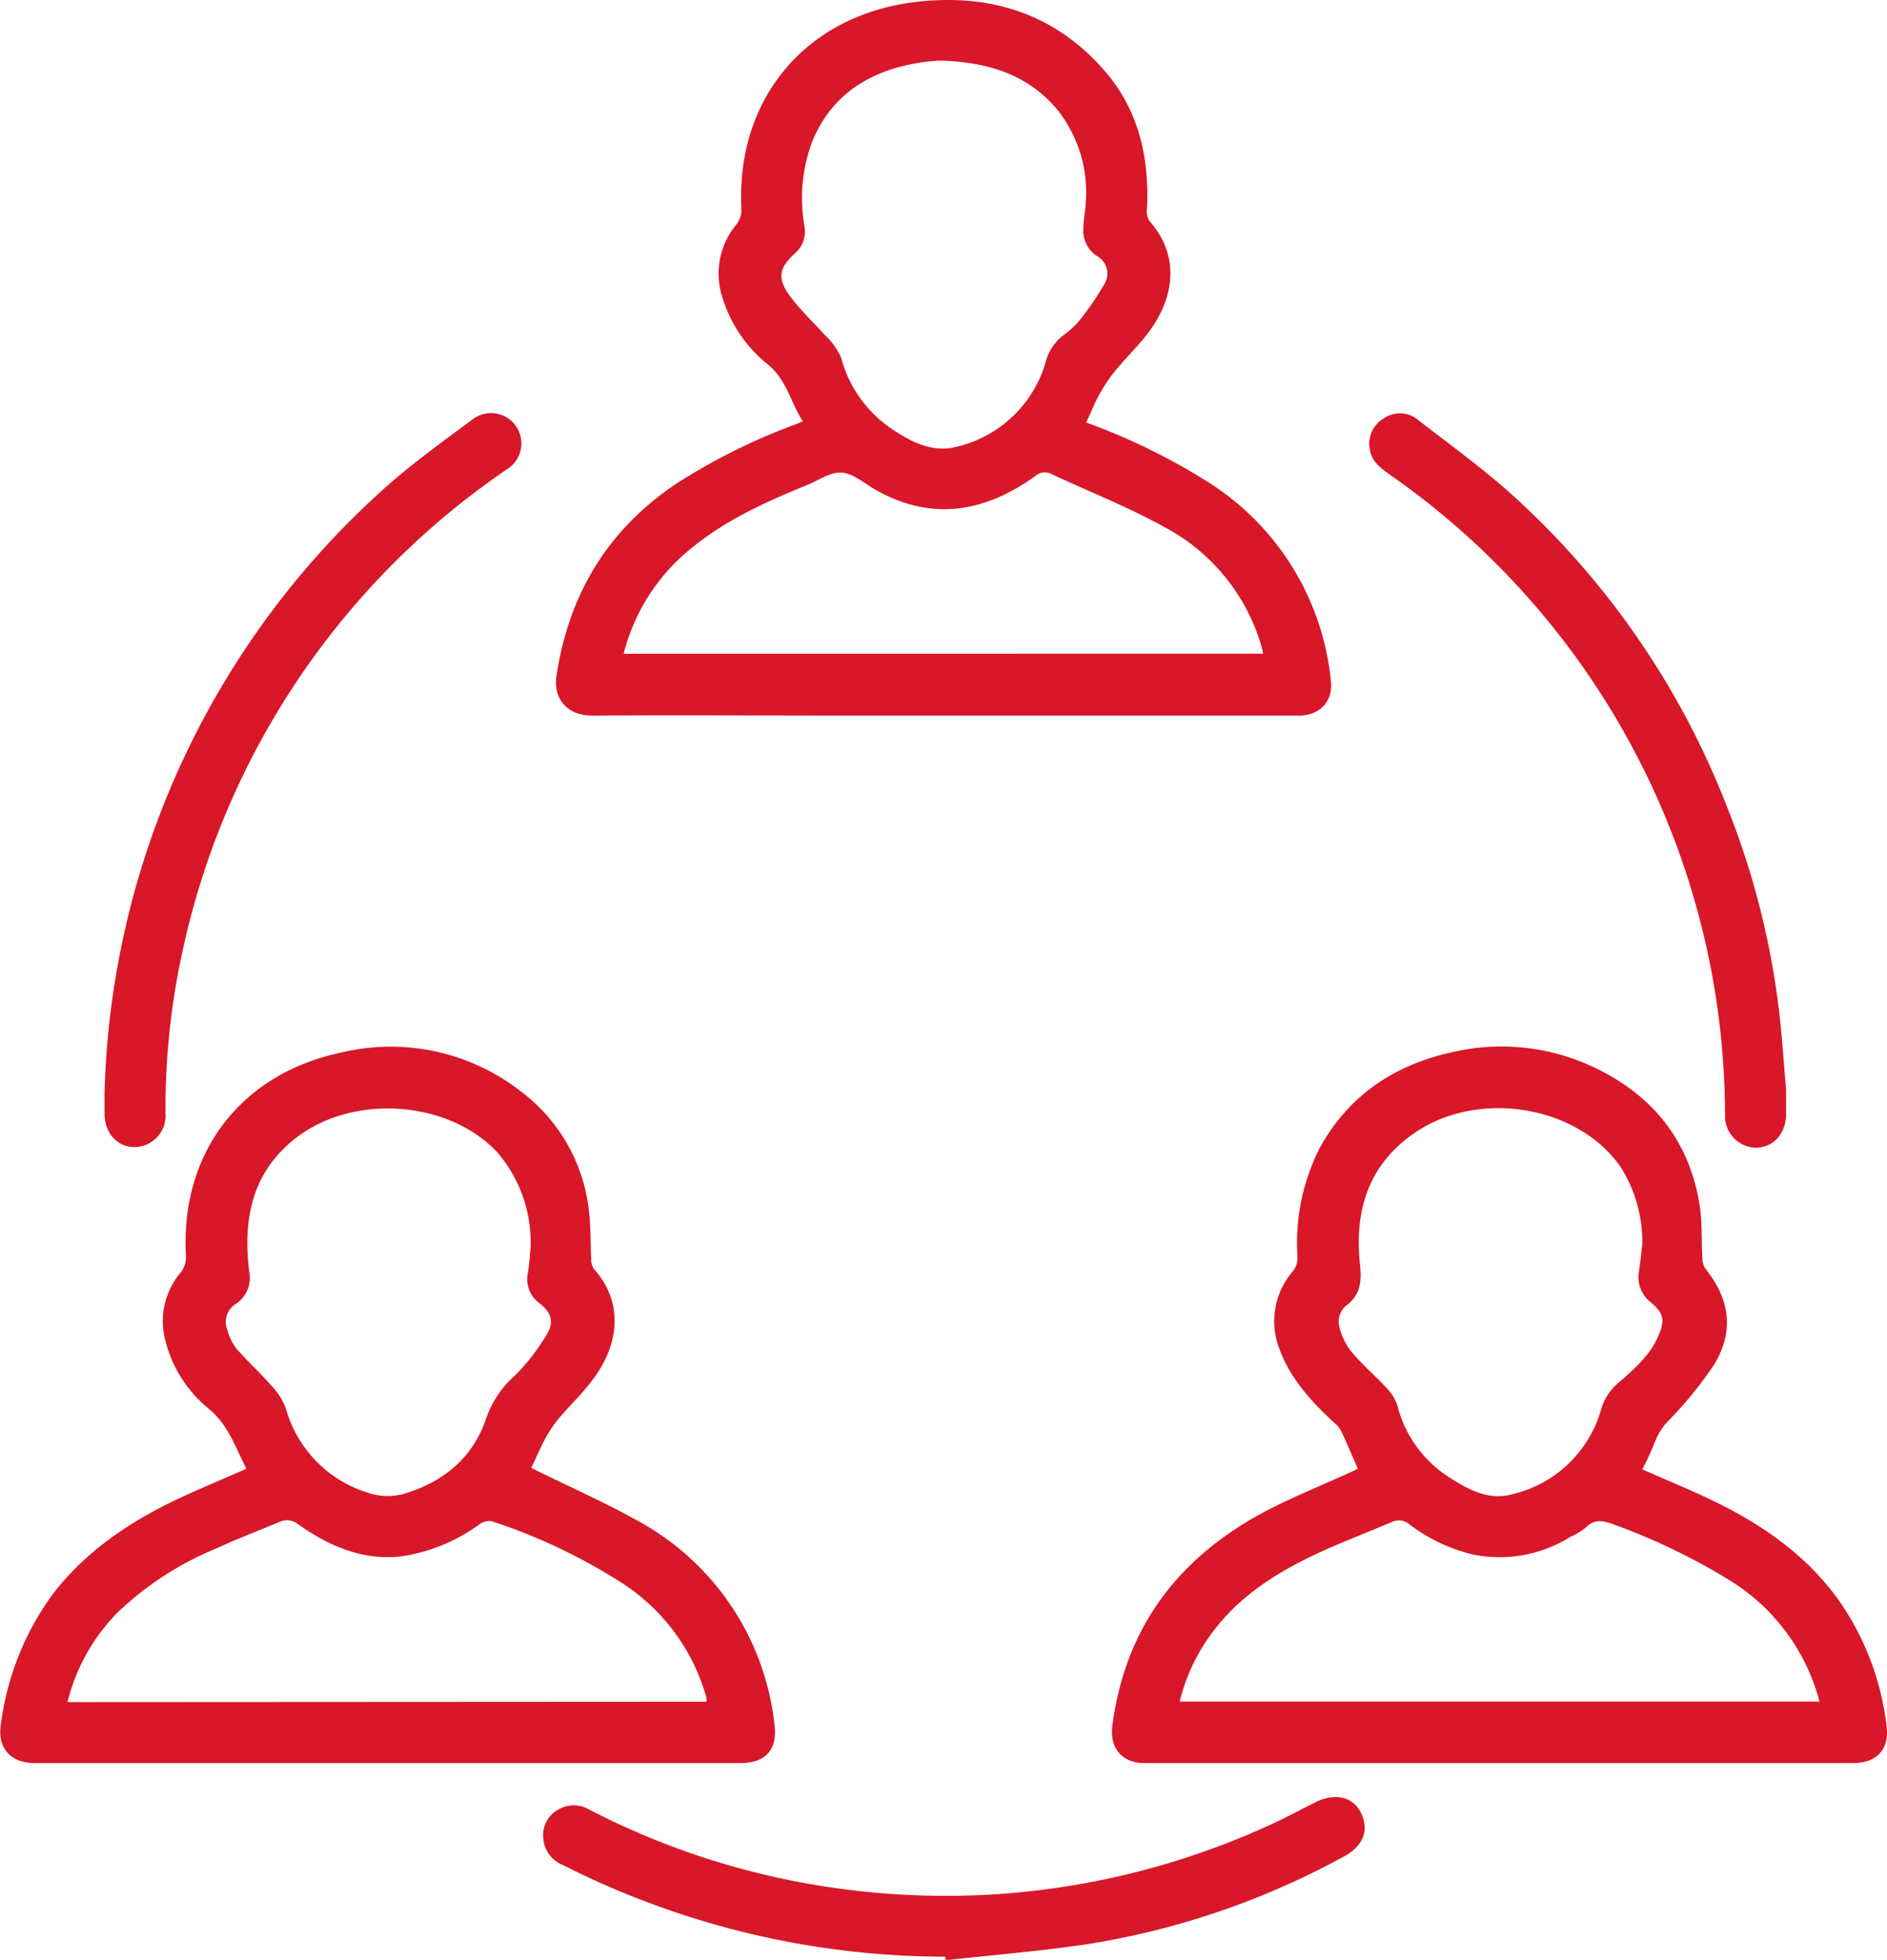
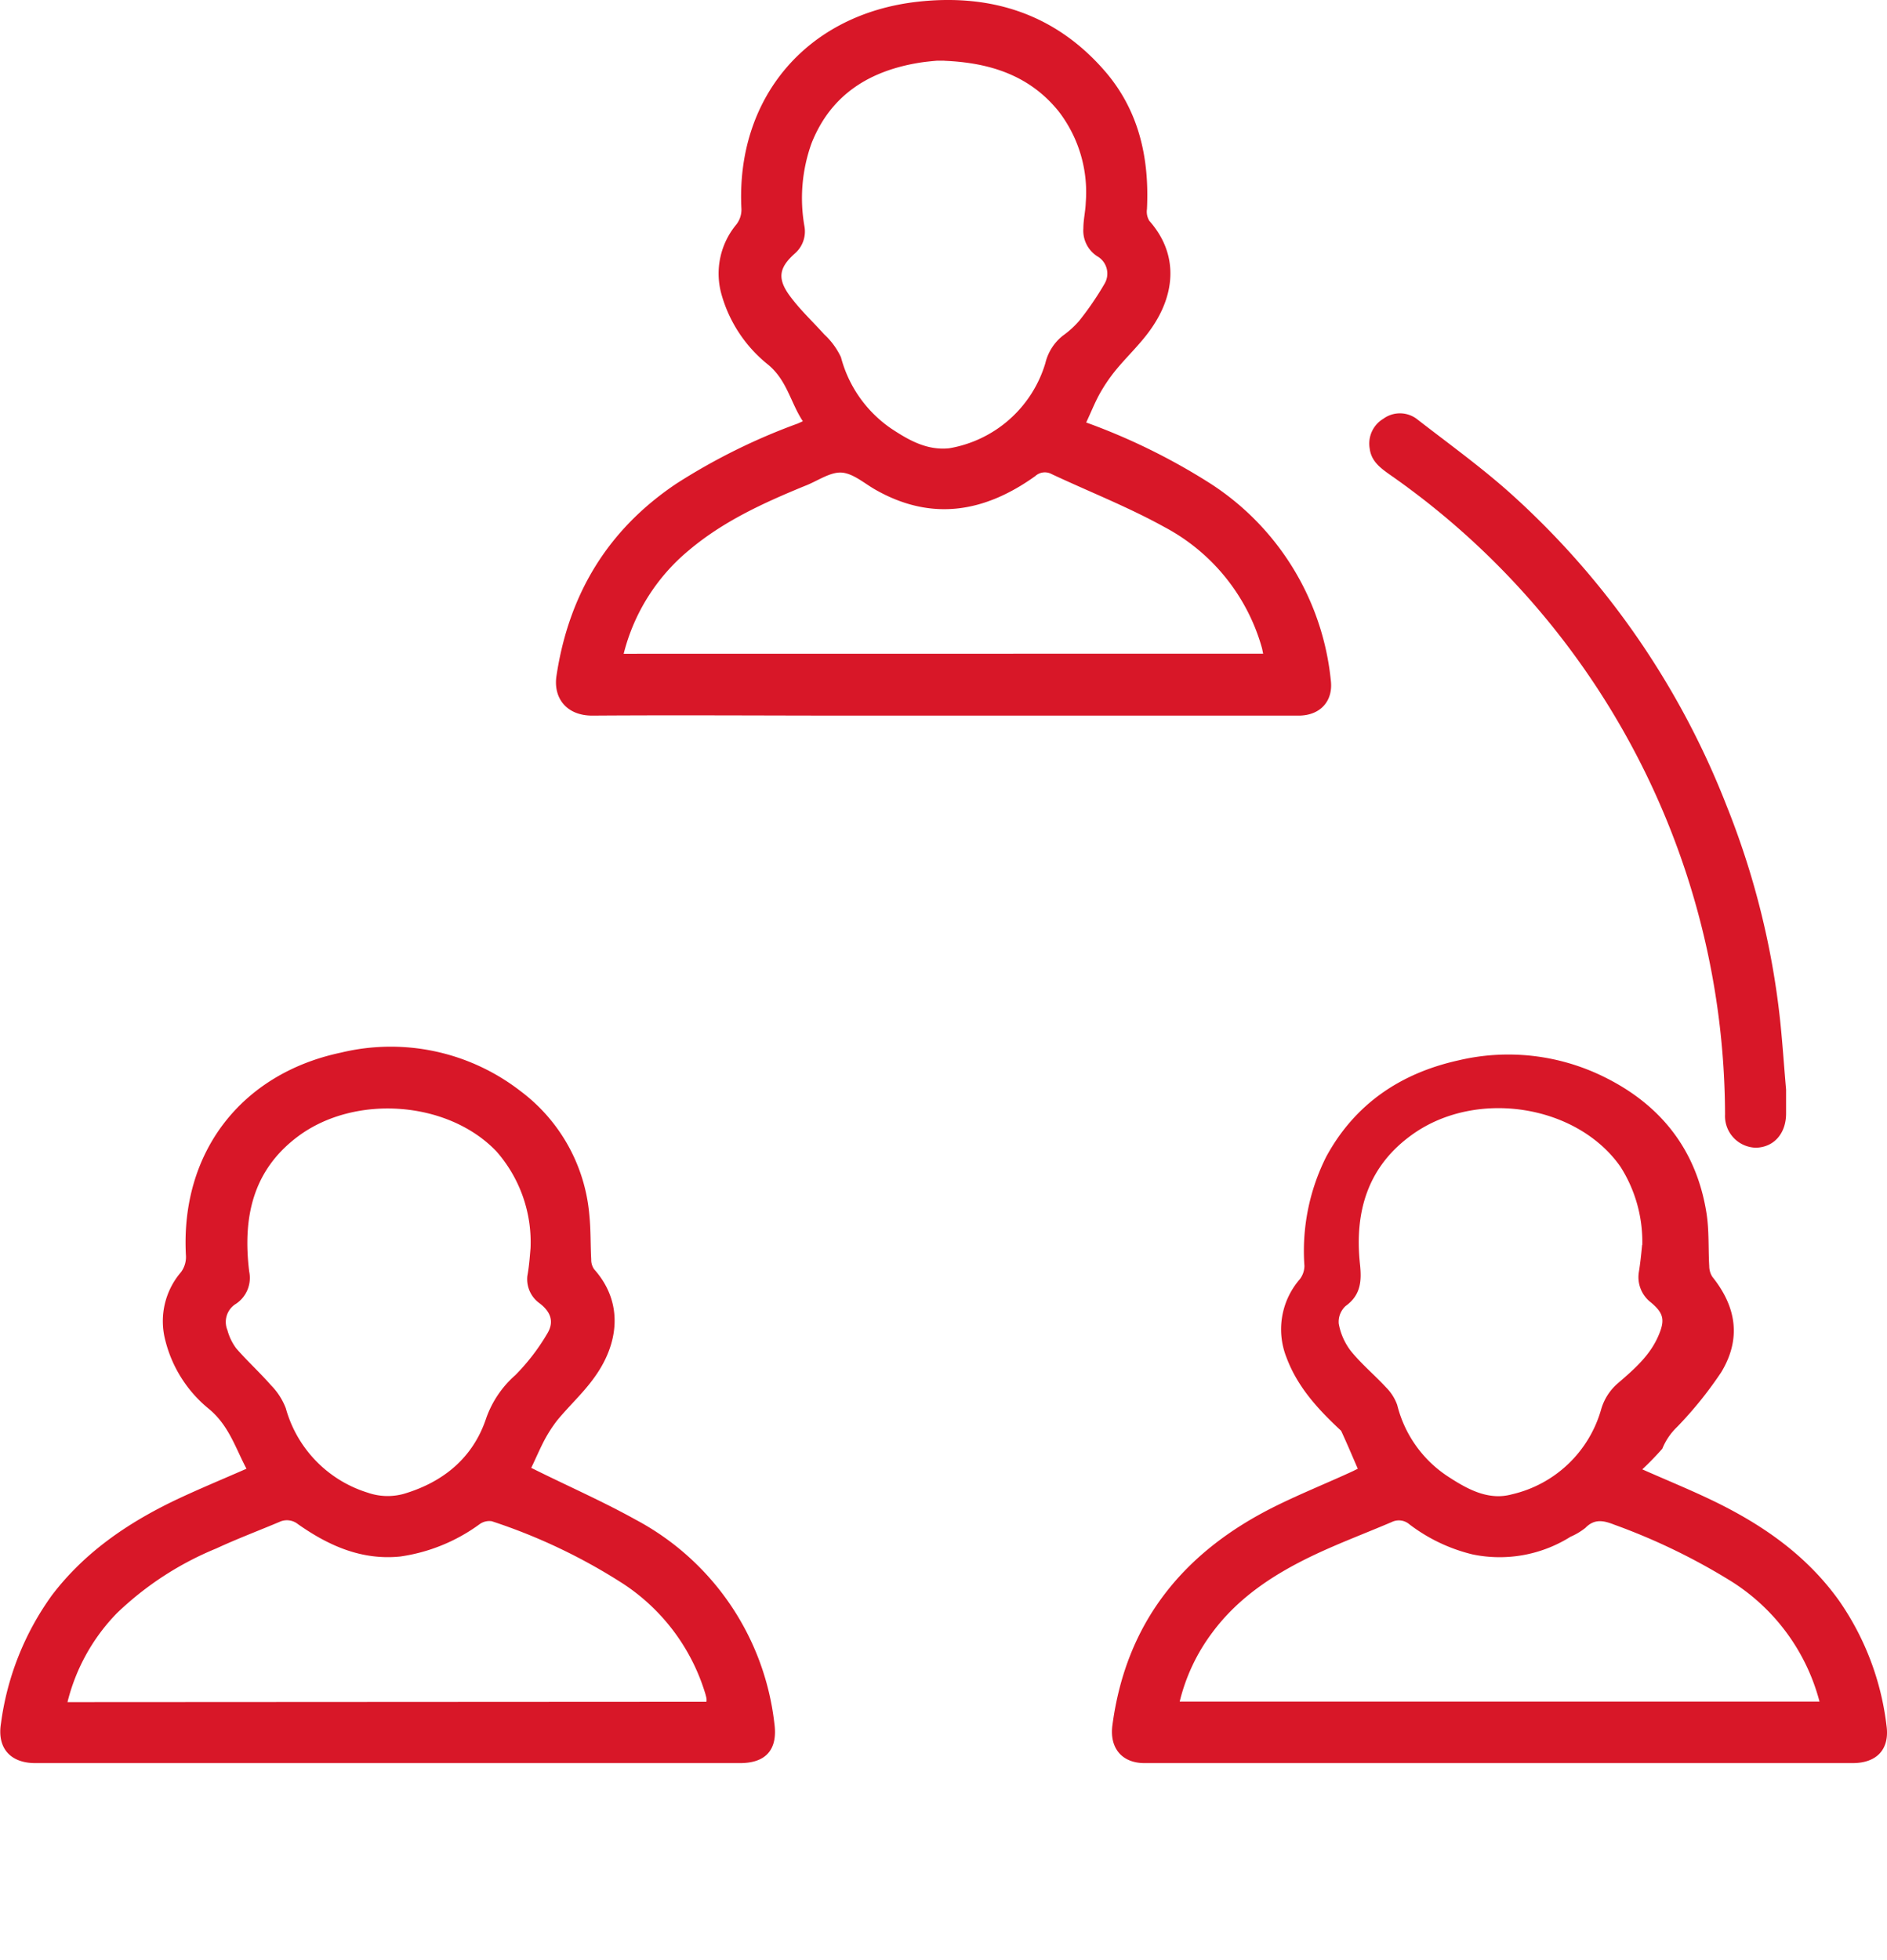
<svg xmlns="http://www.w3.org/2000/svg" viewBox="0 0 213.91 222.1">
  <defs>
    <style>.cls-1{fill:#d81728;}</style>
  </defs>
  <g id="Capa_2" data-name="Capa 2">
    <g id="Capa_1-2" data-name="Capa 1">
-       <path class="cls-1" d="M186.17,166.52c2.66,1.18,5.34,2.27,7.94,3.52,5.65,2.72,10.7,6.21,14.4,11.41a31.2,31.2,0,0,1,5.34,14.08c.39,2.72-1.1,4.28-3.84,4.28H129.74c-2.6,0-4-1.76-3.63-4.34,1.56-11.65,8.08-19.6,18.36-24.72,2.89-1.44,5.89-2.64,8.84-4l.61-.3c-.64-1.47-1.24-2.9-1.89-4.3a3.37,3.37,0,0,0-.78-.91c-2.57-2.39-4.93-4.92-6.19-8.3a8.65,8.65,0,0,1,1.5-8.87,2.54,2.54,0,0,0,.53-1.51,23.78,23.78,0,0,1,2.46-12.36c3.25-6,8.45-9.49,15-10.94a24.51,24.51,0,0,1,16.62,1.93c6.39,3.18,10.38,8.28,11.5,15.4.31,2,.19,4,.31,6a2.24,2.24,0,0,0,.36,1.21c2.76,3.45,3.26,7.06,1,10.8a44.06,44.06,0,0,1-5,6.2,7.09,7.09,0,0,0-1.68,2.47A34.19,34.19,0,0,1,186.17,166.52Zm0-25.43a15.85,15.85,0,0,0-2.47-8.86c-4.89-7-16.25-8.86-23.54-3.7-5.09,3.6-6.62,8.74-6,14.68.21,1.91.13,3.54-1.62,4.8a2.42,2.42,0,0,0-.78,2,7.15,7.15,0,0,0,1.36,3.08c1.2,1.49,2.7,2.73,4,4.14a5.31,5.31,0,0,1,1.27,2,13.62,13.62,0,0,0,6,8.26c2.12,1.37,4.44,2.57,7,1.86a13.71,13.71,0,0,0,10.11-9.61,6.14,6.14,0,0,1,1.93-3c1.8-1.55,3.62-3.12,4.58-5.39.76-1.77.58-2.54-.88-3.76a3.61,3.61,0,0,1-1.36-3.36C185.94,143.2,186.05,142.14,186.15,141.09Zm-52.42,51.75h72.51a23,23,0,0,0-10-13.63,70.92,70.92,0,0,0-13.24-6.41c-1.22-.48-2.26-.72-3.31.36a7.42,7.42,0,0,1-1.68,1,15.09,15.09,0,0,1-11.1,2,19.25,19.25,0,0,1-7.16-3.41,1.83,1.83,0,0,0-2-.26c-3,1.28-6,2.4-8.92,3.79-4.39,2.1-8.45,4.72-11.42,8.73A21.42,21.42,0,0,0,133.73,192.84Z" />
+       <path class="cls-1" d="M186.17,166.52c2.66,1.18,5.34,2.27,7.94,3.52,5.65,2.72,10.7,6.21,14.4,11.41a31.2,31.2,0,0,1,5.34,14.08c.39,2.72-1.1,4.28-3.84,4.28H129.74c-2.6,0-4-1.76-3.63-4.34,1.56-11.65,8.08-19.6,18.36-24.72,2.89-1.44,5.89-2.64,8.84-4l.61-.3c-.64-1.47-1.24-2.9-1.89-4.3c-2.57-2.39-4.93-4.92-6.19-8.3a8.65,8.65,0,0,1,1.5-8.87,2.54,2.54,0,0,0,.53-1.51,23.78,23.78,0,0,1,2.46-12.36c3.25-6,8.45-9.49,15-10.94a24.51,24.51,0,0,1,16.62,1.93c6.39,3.18,10.38,8.28,11.5,15.4.31,2,.19,4,.31,6a2.24,2.24,0,0,0,.36,1.21c2.76,3.45,3.26,7.06,1,10.8a44.06,44.06,0,0,1-5,6.2,7.09,7.09,0,0,0-1.68,2.47A34.19,34.19,0,0,1,186.17,166.52Zm0-25.43a15.85,15.85,0,0,0-2.47-8.86c-4.89-7-16.25-8.86-23.54-3.7-5.09,3.6-6.62,8.74-6,14.68.21,1.91.13,3.54-1.62,4.8a2.42,2.42,0,0,0-.78,2,7.15,7.15,0,0,0,1.36,3.08c1.2,1.49,2.7,2.73,4,4.14a5.31,5.31,0,0,1,1.27,2,13.62,13.62,0,0,0,6,8.26c2.12,1.37,4.44,2.57,7,1.86a13.71,13.71,0,0,0,10.11-9.61,6.14,6.14,0,0,1,1.93-3c1.8-1.55,3.62-3.12,4.58-5.39.76-1.77.58-2.54-.88-3.76a3.61,3.61,0,0,1-1.36-3.36C185.94,143.2,186.05,142.14,186.15,141.09Zm-52.42,51.75h72.51a23,23,0,0,0-10-13.63,70.92,70.92,0,0,0-13.24-6.41c-1.22-.48-2.26-.72-3.31.36a7.42,7.42,0,0,1-1.68,1,15.09,15.09,0,0,1-11.1,2,19.25,19.25,0,0,1-7.16-3.41,1.83,1.83,0,0,0-2-.26c-3,1.28-6,2.4-8.92,3.79-4.39,2.1-8.45,4.72-11.42,8.73A21.42,21.42,0,0,0,133.73,192.84Z" />
      <path class="cls-1" d="M60.22,166.35c4,2,8,3.74,11.85,5.88A30,30,0,0,1,87.78,195.3c.41,2.94-.92,4.51-3.89,4.51H4c-2.83,0-4.34-1.71-3.89-4.49A31.93,31.93,0,0,1,5.9,180.77c3.67-4.82,8.51-8.13,13.89-10.72,2.65-1.26,5.37-2.38,8.15-3.6-1.25-2.36-2-4.92-4.27-6.79a14.53,14.53,0,0,1-4.93-7.76,8.53,8.53,0,0,1,1.77-7.72,2.87,2.87,0,0,0,.57-1.83c-.67-11.73,6.27-20.68,17.58-23.06A24,24,0,0,1,59,123.65a19.6,19.6,0,0,1,7.81,14.08c.17,1.67.12,3.36.21,5a1.87,1.87,0,0,0,.33,1.11c3.39,3.8,2.79,8.48,0,12.3-1.23,1.72-2.83,3.18-4.18,4.82a15.68,15.68,0,0,0-1.6,2.53C61.07,164.48,60.64,165.49,60.22,166.35Zm-.08-24.87a15.58,15.58,0,0,0-3.87-11c-5.47-5.72-16-6.52-22.48-1.7-5.21,3.88-6.28,9.31-5.54,15.33a3.53,3.53,0,0,1-1.47,3.63,2.41,2.41,0,0,0-1,3,6.09,6.09,0,0,0,1,2.07c1.26,1.45,2.69,2.75,3.95,4.19a7.51,7.51,0,0,1,1.67,2.6,13.89,13.89,0,0,0,9.28,9.56,6.85,6.85,0,0,0,4.08.14c4.47-1.32,7.88-4.08,9.37-8.62a11.66,11.66,0,0,1,3.28-4.83,23.73,23.73,0,0,0,3.63-4.72c.82-1.35.37-2.48-.86-3.42a3.36,3.36,0,0,1-1.4-3.1C60,143.41,60.07,142.23,60.14,141.48Zm19.94,51.38a1.23,1.23,0,0,0,0-.41,6.22,6.22,0,0,0-.19-.71,22.77,22.77,0,0,0-9.21-12.23,64.75,64.75,0,0,0-14.93-7.11,1.87,1.87,0,0,0-1.39.34,20,20,0,0,1-9,3.66c-4.38.44-8.11-1.23-11.57-3.66a2,2,0,0,0-2.12-.26c-2.37,1-4.79,1.91-7.14,3a35.88,35.88,0,0,0-11.28,7.34,22,22,0,0,0-5.6,10.08Z" />
      <path class="cls-1" d="M123.13,47.88a71.37,71.37,0,0,1,14.08,6.92,30.13,30.13,0,0,1,13.65,22.3c.29,2.34-1.18,4-3.66,4H96.7c-9.85,0-19.7-.07-29.56,0-2.93,0-4.43-2-4.06-4.49,1.39-9.25,5.8-16.58,13.61-21.81A69.65,69.65,0,0,1,90.43,48l.58-.26c-1.39-2.11-1.79-4.62-3.91-6.39a15.57,15.57,0,0,1-5.34-8.09,8.7,8.7,0,0,1,1.73-7.84,2.75,2.75,0,0,0,.56-1.72C83.39,11.16,91.41,1.62,104,.2c8.44-.95,15.76,1.44,21.37,8,3.77,4.44,4.93,9.78,4.65,15.5a2,2,0,0,0,.27,1.33c3.36,3.8,2.91,8.29.28,12.11-1.19,1.75-2.78,3.21-4.13,4.86a18.79,18.79,0,0,0-1.81,2.68C124.08,45.69,123.66,46.76,123.13,47.88Zm-16.07-41c-.28,0-.57,0-.86,0-.65.06-1.31.12-2,.23-5.64.92-10,3.61-12.19,9.09a18.36,18.36,0,0,0-.82,9.44,3.3,3.3,0,0,1-1.1,3.1c-1.73,1.55-2,2.75-.66,4.65,1.16,1.62,2.65,3,4,4.5a8.39,8.39,0,0,1,1.9,2.59A14.16,14.16,0,0,0,101,48.55c2,1.33,4.08,2.52,6.61,2.25a13.79,13.79,0,0,0,10.89-9.64,5.64,5.64,0,0,1,2-3.13,10.6,10.6,0,0,0,1.82-1.65,34.6,34.6,0,0,0,2.89-4.22,2.26,2.26,0,0,0-.83-3.12,3.45,3.45,0,0,1-1.57-3.15c0-1,.24-1.95.27-2.93A15,15,0,0,0,120,12.61C116.67,8.49,112.12,7.1,107.06,6.89Zm36.13,67.2c-.06-.28-.09-.47-.14-.66A22.35,22.35,0,0,0,132,59.73c-4.1-2.27-8.52-4-12.78-6a1.61,1.61,0,0,0-1.87.23c-5.69,4.07-11.66,5.15-18,1.6-1.29-.71-2.58-1.89-3.91-2s-2.83,1-4.23,1.52c-4.67,1.92-9.24,4-13.15,7.31A22.26,22.26,0,0,0,70.7,74.09Z" />
-       <path class="cls-1" d="M11.85,123.86a95.35,95.35,0,0,1,32.27-69c3-2.62,6.23-4.94,9.42-7.31a3.44,3.44,0,1,1,3.87,5.67,88.67,88.67,0,0,0-36.65,54.26,83.49,83.49,0,0,0-2,18.64A3.57,3.57,0,0,1,15.28,130c-2,0-3.42-1.57-3.43-3.82Z" />
-       <path class="cls-1" d="M107.14,221.75a96.1,96.1,0,0,1-43.27-10.36,3.53,3.53,0,0,1-2.29-3.19,3.27,3.27,0,0,1,1.76-3.15,3.41,3.41,0,0,1,3.4,0A87.08,87.08,0,0,0,89.11,213a89.37,89.37,0,0,0,23.2,1.71A88.44,88.44,0,0,0,143.56,207c1.9-.85,3.74-1.84,5.6-2.77,2.15-1.08,4.19-.61,5.09,1.16,1,2,.32,3.8-1.9,5a89.67,89.67,0,0,1-28.84,9.9c-5.41.82-10.88,1.26-16.33,1.86Z" />
      <path class="cls-1" d="M202.47,123.48v2.71c0,2.27-1.38,3.83-3.42,3.88a3.59,3.59,0,0,1-3.5-3.78,88.67,88.67,0,0,0-37.93-72.45c-1.09-.77-2.17-1.54-2.35-3a3.28,3.28,0,0,1,1.54-3.38,3.19,3.19,0,0,1,3.9.1c3.79,2.94,7.71,5.75,11.23,9a92.93,92.93,0,0,1,23.8,34.79,91.5,91.5,0,0,1,6.08,24.53C202.08,118.41,202.25,121,202.47,123.48Z" />
    </g>
  </g>
</svg>